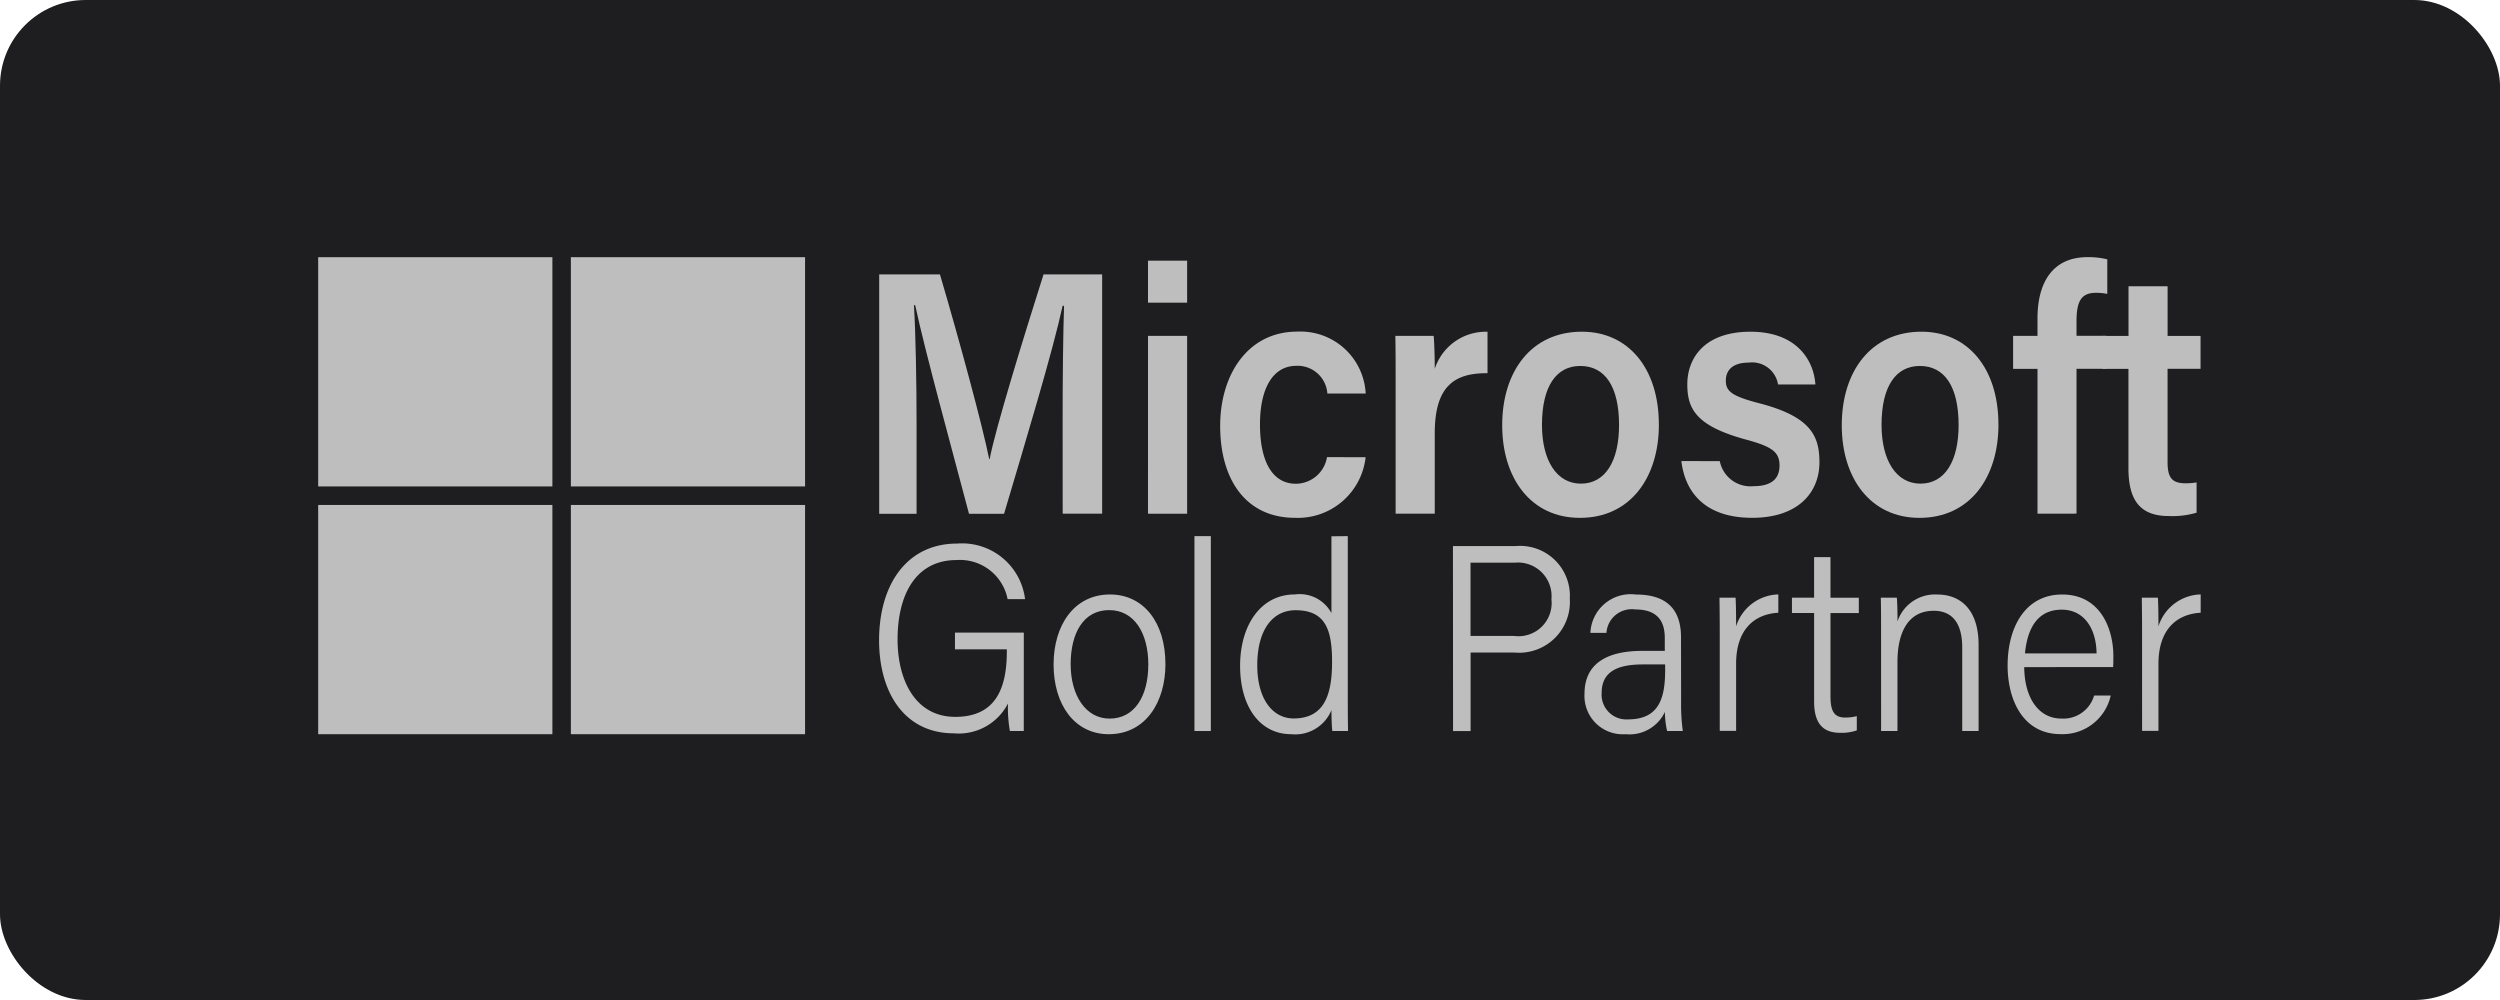
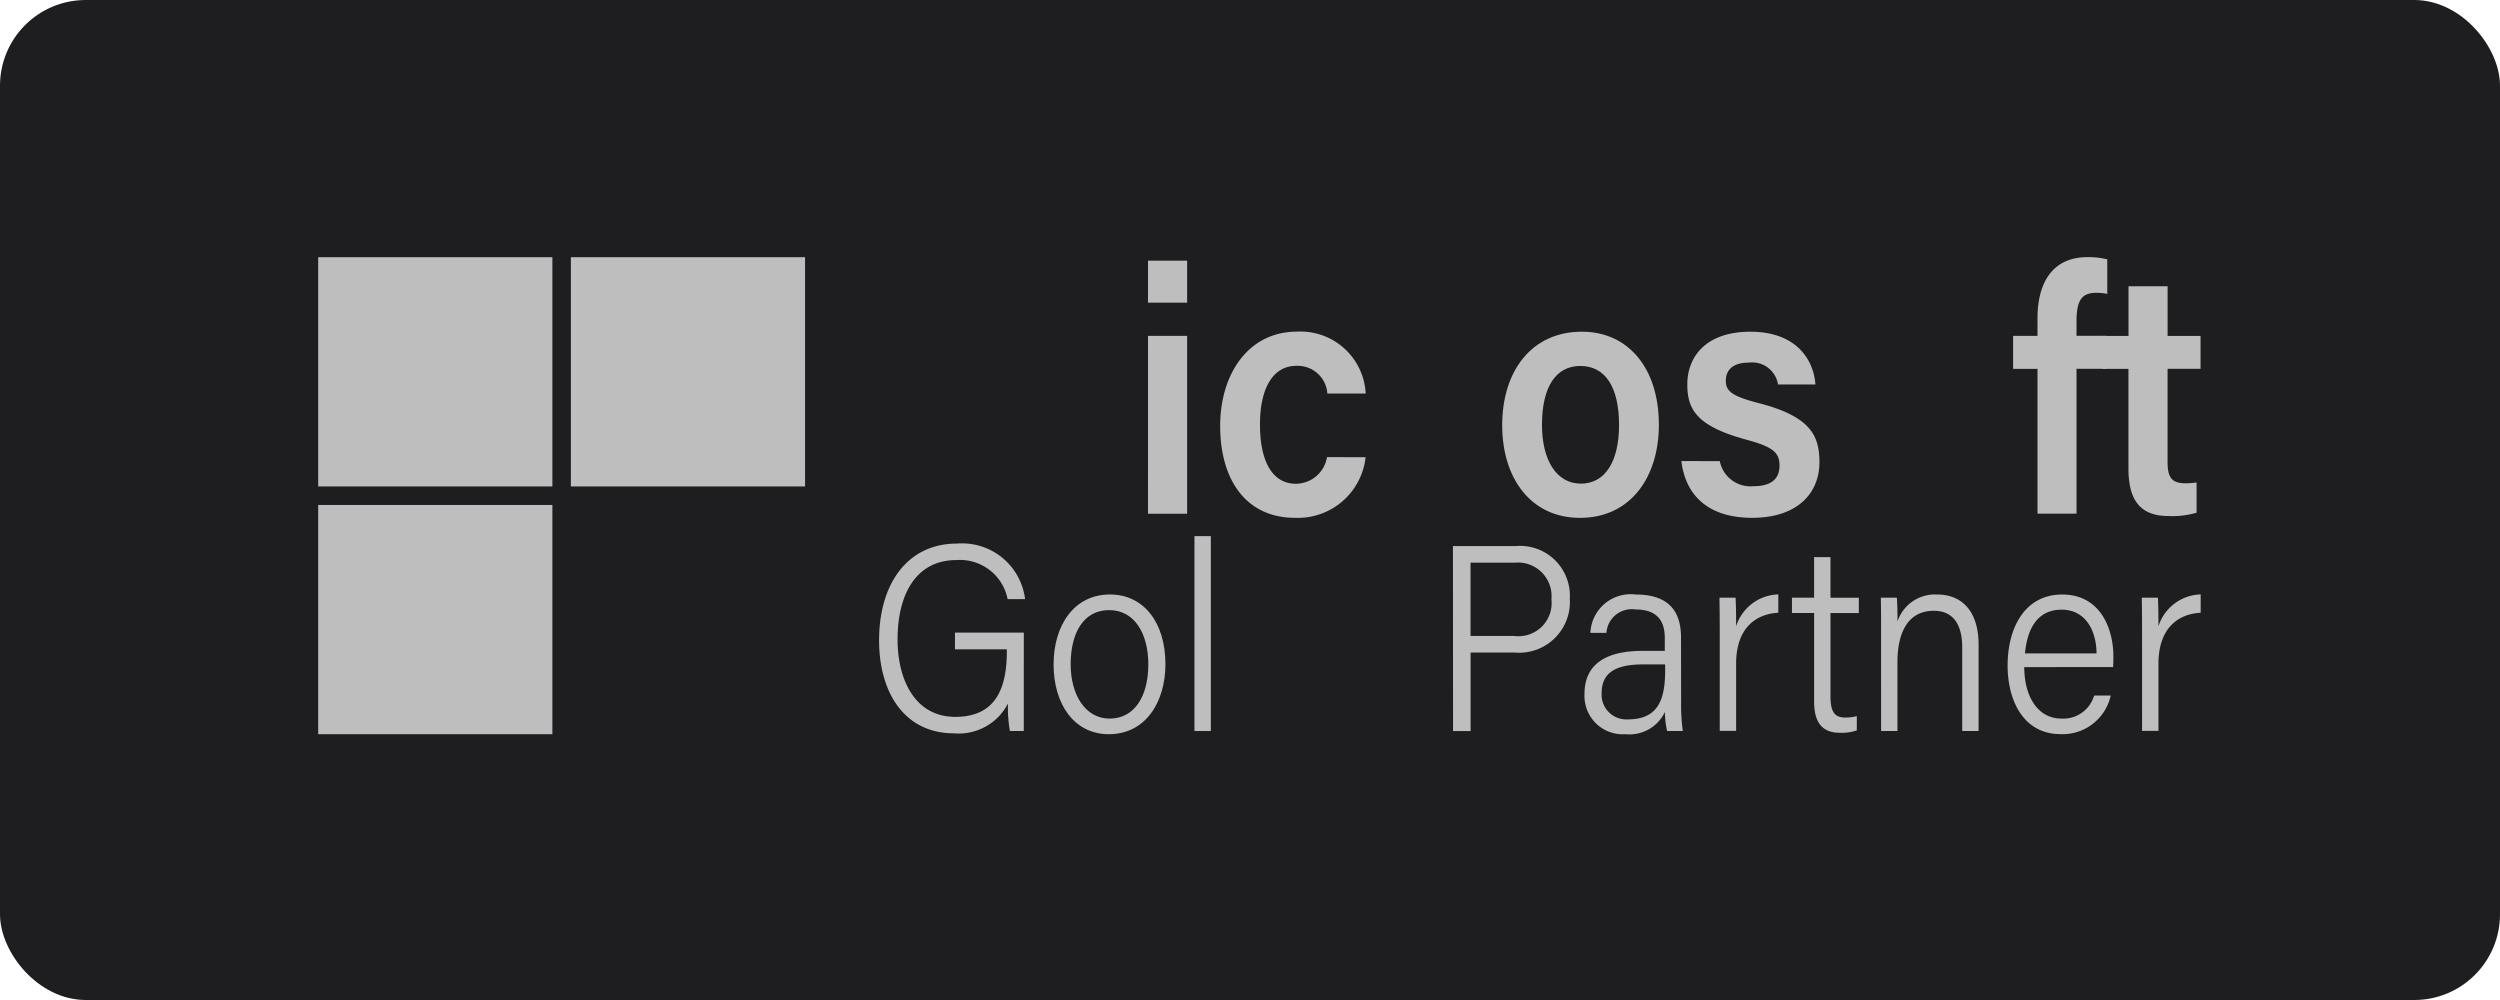
<svg xmlns="http://www.w3.org/2000/svg" width="175" height="70" viewBox="0 0 175 70">
  <g id="MS-img" transform="translate(-315 -5324)">
    <rect id="Rectangle_4883" data-name="Rectangle 4883" width="175" height="70" rx="6" transform="translate(315 5324)" fill="#1e1e21" />
    <g id="Group_155566" data-name="Group 155566" transform="translate(337.273 5342)">
      <rect id="Rectangle_1384" data-name="Rectangle 1384" width="16.394" height="16.047" transform="translate(0 0.004)" fill="#bebebe" />
      <rect id="Rectangle_1385" data-name="Rectangle 1385" width="16.394" height="16.047" transform="translate(0 17.347)" fill="#bebebe" />
-       <rect id="Rectangle_1386" data-name="Rectangle 1386" width="16.394" height="16.047" transform="translate(17.688 17.347)" fill="#bebebe" />
      <rect id="Rectangle_1387" data-name="Rectangle 1387" width="16.394" height="16.047" transform="translate(17.688 0.004)" fill="#bebebe" />
-       <path id="Path_27000" data-name="Path 27000" d="M274.834,21.865c0-2.945.035-6.134.1-7.984h-.1c-.691,3.178-2.539,9.309-4.1,14.559H268.28c-1.183-4.481-3.092-11.422-3.766-14.6h-.089c.125,1.954.185,5.494.185,8.367V28.44h-2.616V11.685h4.253c1.373,4.658,2.972,10.564,3.45,12.936h.028c.369-2,2.324-8.379,3.772-12.936H277.6V28.434h-2.762Z" transform="translate(-222.723 -10.475)" fill="#bebebe" />
      <path id="Path_27001" data-name="Path 27001" d="M274.222,11.059h2.738V14H274.22Zm0,5.265h2.738V28.772H274.22Z" transform="translate(-216.134 -10.812)" fill="#bebebe" />
      <path id="Path_27002" data-name="Path 27002" d="M287.685,23.08a4.771,4.771,0,0,1-4.949,4.241c-3.386,0-5.232-2.616-5.232-6.433,0-3.624,1.962-6.6,5.386-6.6a4.57,4.57,0,0,1,4.8,4.333h-2.682a2.087,2.087,0,0,0-2.173-1.939c-1.624,0-2.544,1.551-2.544,4.1,0,2.712.94,4.155,2.511,4.155a2.227,2.227,0,0,0,2.181-1.865Z" transform="translate(-214.365 -9.074)" fill="#bebebe" />
-       <path id="Path_27003" data-name="Path 27003" d="M285.492,17.959c0-1.4,0-2.462-.02-3.378h2.682c.038.308.077,1.451.077,2.308a3.755,3.755,0,0,1,3.693-2.595v2.9c-2.291-.018-3.693.877-3.693,4.2v5.634h-2.739Z" transform="translate(-210.071 -9.07)" fill="#bebebe" />
      <path id="Path_27004" data-name="Path 27004" d="M301.3,20.781c0,3.706-1.987,6.54-5.531,6.54-3.419,0-5.438-2.758-5.438-6.482,0-3.786,2.047-6.549,5.58-6.549,3.266,0,5.386,2.587,5.386,6.491m-8.182.025c0,2.508,1.037,4.12,2.724,4.12,1.713,0,2.672-1.579,2.672-4.1,0-2.672-.966-4.138-2.716-4.138-1.674,0-2.679,1.419-2.679,4.121" transform="translate(-207.45 -9.071)" fill="#bebebe" />
      <path id="Path_27005" data-name="Path 27005" d="M301.173,23.349a2.187,2.187,0,0,0,2.354,1.754c1.327,0,1.827-.568,1.827-1.45,0-.923-.5-1.311-2.3-1.8C299.514,20.9,298.9,19.7,298.9,17.97c0-1.807,1.176-3.679,4.42-3.679s4.432,2,4.547,3.693H305.25a1.833,1.833,0,0,0-2.054-1.53c-1.222,0-1.6.616-1.6,1.262,0,.725.389,1.077,2.308,1.574,3.661.942,4.244,2.308,4.244,4.144,0,2.1-1.476,3.883-4.71,3.883-3.267,0-4.692-1.759-4.955-3.972Z" transform="translate(-203.061 -9.07)" fill="#bebebe" />
-       <path id="Path_27006" data-name="Path 27006" d="M316.748,20.781c0,3.706-1.987,6.54-5.531,6.54-3.419,0-5.438-2.758-5.438-6.482,0-3.786,2.047-6.549,5.58-6.549,3.266,0,5.386,2.587,5.386,6.491m-8.182.025c0,2.508,1.037,4.12,2.724,4.12,1.713,0,2.671-1.579,2.671-4.1,0-2.672-.966-4.138-2.716-4.138-1.674,0-2.679,1.419-2.679,4.121" transform="translate(-199.128 -9.071)" fill="#bebebe" />
      <path id="Path_27007" data-name="Path 27007" d="M315.28,28.858V18.718h-1.708V16.41h1.708V15.179c0-2.476,1.037-4.28,3.5-4.28a5.488,5.488,0,0,1,1.385.154v2.419a3.932,3.932,0,0,0-.769-.077c-1.006,0-1.385.506-1.385,2v1.01h2.077v2.308h-2.077v10.14Z" transform="translate(-194.928 -10.899)" fill="#bebebe" />
      <path id="Path_27008" data-name="Path 27008" d="M317.642,15.7h1.816V12.223h2.736V15.7H324.5V18h-2.308v6.529c0,1.033.268,1.485,1.231,1.485a4.346,4.346,0,0,0,.8-.06v2.119a5.933,5.933,0,0,1-1.965.234c-2.057,0-2.805-1.2-2.805-3.341V18.006h-1.816Z" transform="translate(-192.735 -10.185)" fill="#bebebe" />
      <path id="Path_27009" data-name="Path 27009" d="M272.117,37.054h-.971a9.388,9.388,0,0,1-.135-1.928,3.869,3.869,0,0,1-3.79,2.088c-3.438,0-5.232-2.832-5.232-6.511,0-3.872,1.916-6.771,5.465-6.771a4.441,4.441,0,0,1,4.754,3.889h-1.222a3.4,3.4,0,0,0-3.566-2.736c-2.892,0-4.137,2.462-4.137,5.557,0,2.827,1.222,5.42,4.041,5.42,2.848,0,3.607-2.027,3.607-4.584v-.145H267.3V30.164h4.82Z" transform="translate(-222.726 -3.882)" fill="#bebebe" />
      <path id="Path_27010" data-name="Path 27010" d="M277.756,31.116c0,2.638-1.371,4.907-3.97,4.907-2.388,0-3.86-2.07-3.86-4.881,0-2.71,1.41-4.9,3.95-4.9,2.338,0,3.879,1.941,3.879,4.871m-6.633.018c0,2.141,1.029,3.8,2.728,3.8,1.73,0,2.707-1.551,2.707-3.795,0-2.154-.963-3.8-2.741-3.8-1.8,0-2.695,1.607-2.695,3.795" transform="translate(-218.448 -2.629)" fill="#bebebe" />
      <rect id="Rectangle_1388" data-name="Rectangle 1388" width="1.146" height="13.642" transform="translate(61.339 19.529)" fill="#bebebe" />
-       <path id="Path_27011" data-name="Path 27011" d="M285.948,23.589V34.567c0,.888,0,1.745.018,2.664h-1.1c-.038-.235-.062-1.037-.063-1.457a2.741,2.741,0,0,1-2.812,1.68c-2.227,0-3.581-1.964-3.581-4.783,0-2.875,1.468-5,3.829-5a2.519,2.519,0,0,1,2.564,1.307V23.6Zm-6.336,9.039c0,2.419,1.116,3.724,2.541,3.724,2.154,0,2.695-1.657,2.695-3.97,0-2.256-.472-3.606-2.558-3.606-1.62,0-2.678,1.4-2.678,3.847" transform="translate(-213.876 -4.06)" fill="#bebebe" />
      <path id="Path_27012" data-name="Path 27012" d="M288.092,24.047h4.387a3.486,3.486,0,0,1,3.793,3.679,3.555,3.555,0,0,1-3.9,3.77h-3.044v5.5H288.1Zm1.231,6.291h3.056a2.322,2.322,0,0,0,2.607-2.571,2.351,2.351,0,0,0-2.541-2.561h-3.122Z" transform="translate(-208.659 -3.821)" fill="#bebebe" />
      <path id="Path_27013" data-name="Path 27013" d="M300.839,33.916a13.4,13.4,0,0,0,.12,1.891h-1.1a6.268,6.268,0,0,1-.154-1.337,2.738,2.738,0,0,1-2.749,1.56,2.685,2.685,0,0,1-2.879-2.824c0-2.065,1.485-3.009,4.06-3.009h1.56v-.88c0-.88-.251-2.019-2.054-2.019a1.776,1.776,0,0,0-2.03,1.639h-1.123a2.824,2.824,0,0,1,3.184-2.684c2.028,0,3.159.916,3.159,3Zm-1.12-2.77h-1.554c-1.824,0-2.888.529-2.888,2a1.733,1.733,0,0,0,1.847,1.847c2.284,0,2.6-1.656,2.6-3.526Z" transform="translate(-205.435 -2.636)" fill="#bebebe" />
      <path id="Path_27014" data-name="Path 27014" d="M300.234,29.008c0-1.448-.015-2.154-.018-2.538h1.126c.02.283.038.94.038,2a3.192,3.192,0,0,1,2.955-2.23v1.283c-1.78.1-2.955,1.282-2.955,3.567v4.7h-1.146Z" transform="translate(-202.125 -2.631)" fill="#bebebe" />
      <path id="Path_27015" data-name="Path 27015" d="M303.512,27.384h1.551V24.545h1.146v2.839h1.984v1.077H306.21v5.792c0,.982.2,1.519,1.013,1.519a2.993,2.993,0,0,0,.829-.1v1a3.231,3.231,0,0,1-1.169.169c-1.211,0-1.819-.668-1.819-2.187v-6.2h-1.551Z" transform="translate(-200.349 -3.545)" fill="#bebebe" />
      <path id="Path_27016" data-name="Path 27016" d="M307.573,28.823c0-.817,0-1.617-.018-2.353h1.122c.035.288.055,1.4.043,1.665a2.77,2.77,0,0,1,2.793-1.888c1.571,0,2.887,1,2.887,3.53V35.8h-1.146V29.954c0-1.539-.579-2.568-1.993-2.568-1.857,0-2.541,1.614-2.541,3.578V35.8h-1.146Z" transform="translate(-198.171 -2.631)" fill="#bebebe" />
      <path id="Path_27017" data-name="Path 27017" d="M314.486,31.328c.015,2.178,1.026,3.6,2.593,3.6a2.241,2.241,0,0,0,2.3-1.614h1.162a3.449,3.449,0,0,1-3.5,2.705c-2.659,0-3.718-2.418-3.718-4.8,0-2.718,1.256-4.975,3.819-4.975,2.71,0,3.583,2.451,3.583,4.309,0,.271,0,.52-.018.769Zm5.063-.963c-.018-1.705-.848-3.059-2.439-3.059-1.656,0-2.4,1.253-2.571,3.059Z" transform="translate(-195.063 -2.629)" fill="#bebebe" />
      <path id="Path_27018" data-name="Path 27018" d="M319.445,29.008c0-1.448-.015-2.154-.018-2.538h1.126c.02.283.039.94.039,2a3.192,3.192,0,0,1,2.955-2.23v1.283c-1.78.1-2.955,1.282-2.955,3.567v4.7h-1.146Z" transform="translate(-191.773 -2.631)" fill="#bebebe" />
    </g>
  </g>
</svg>